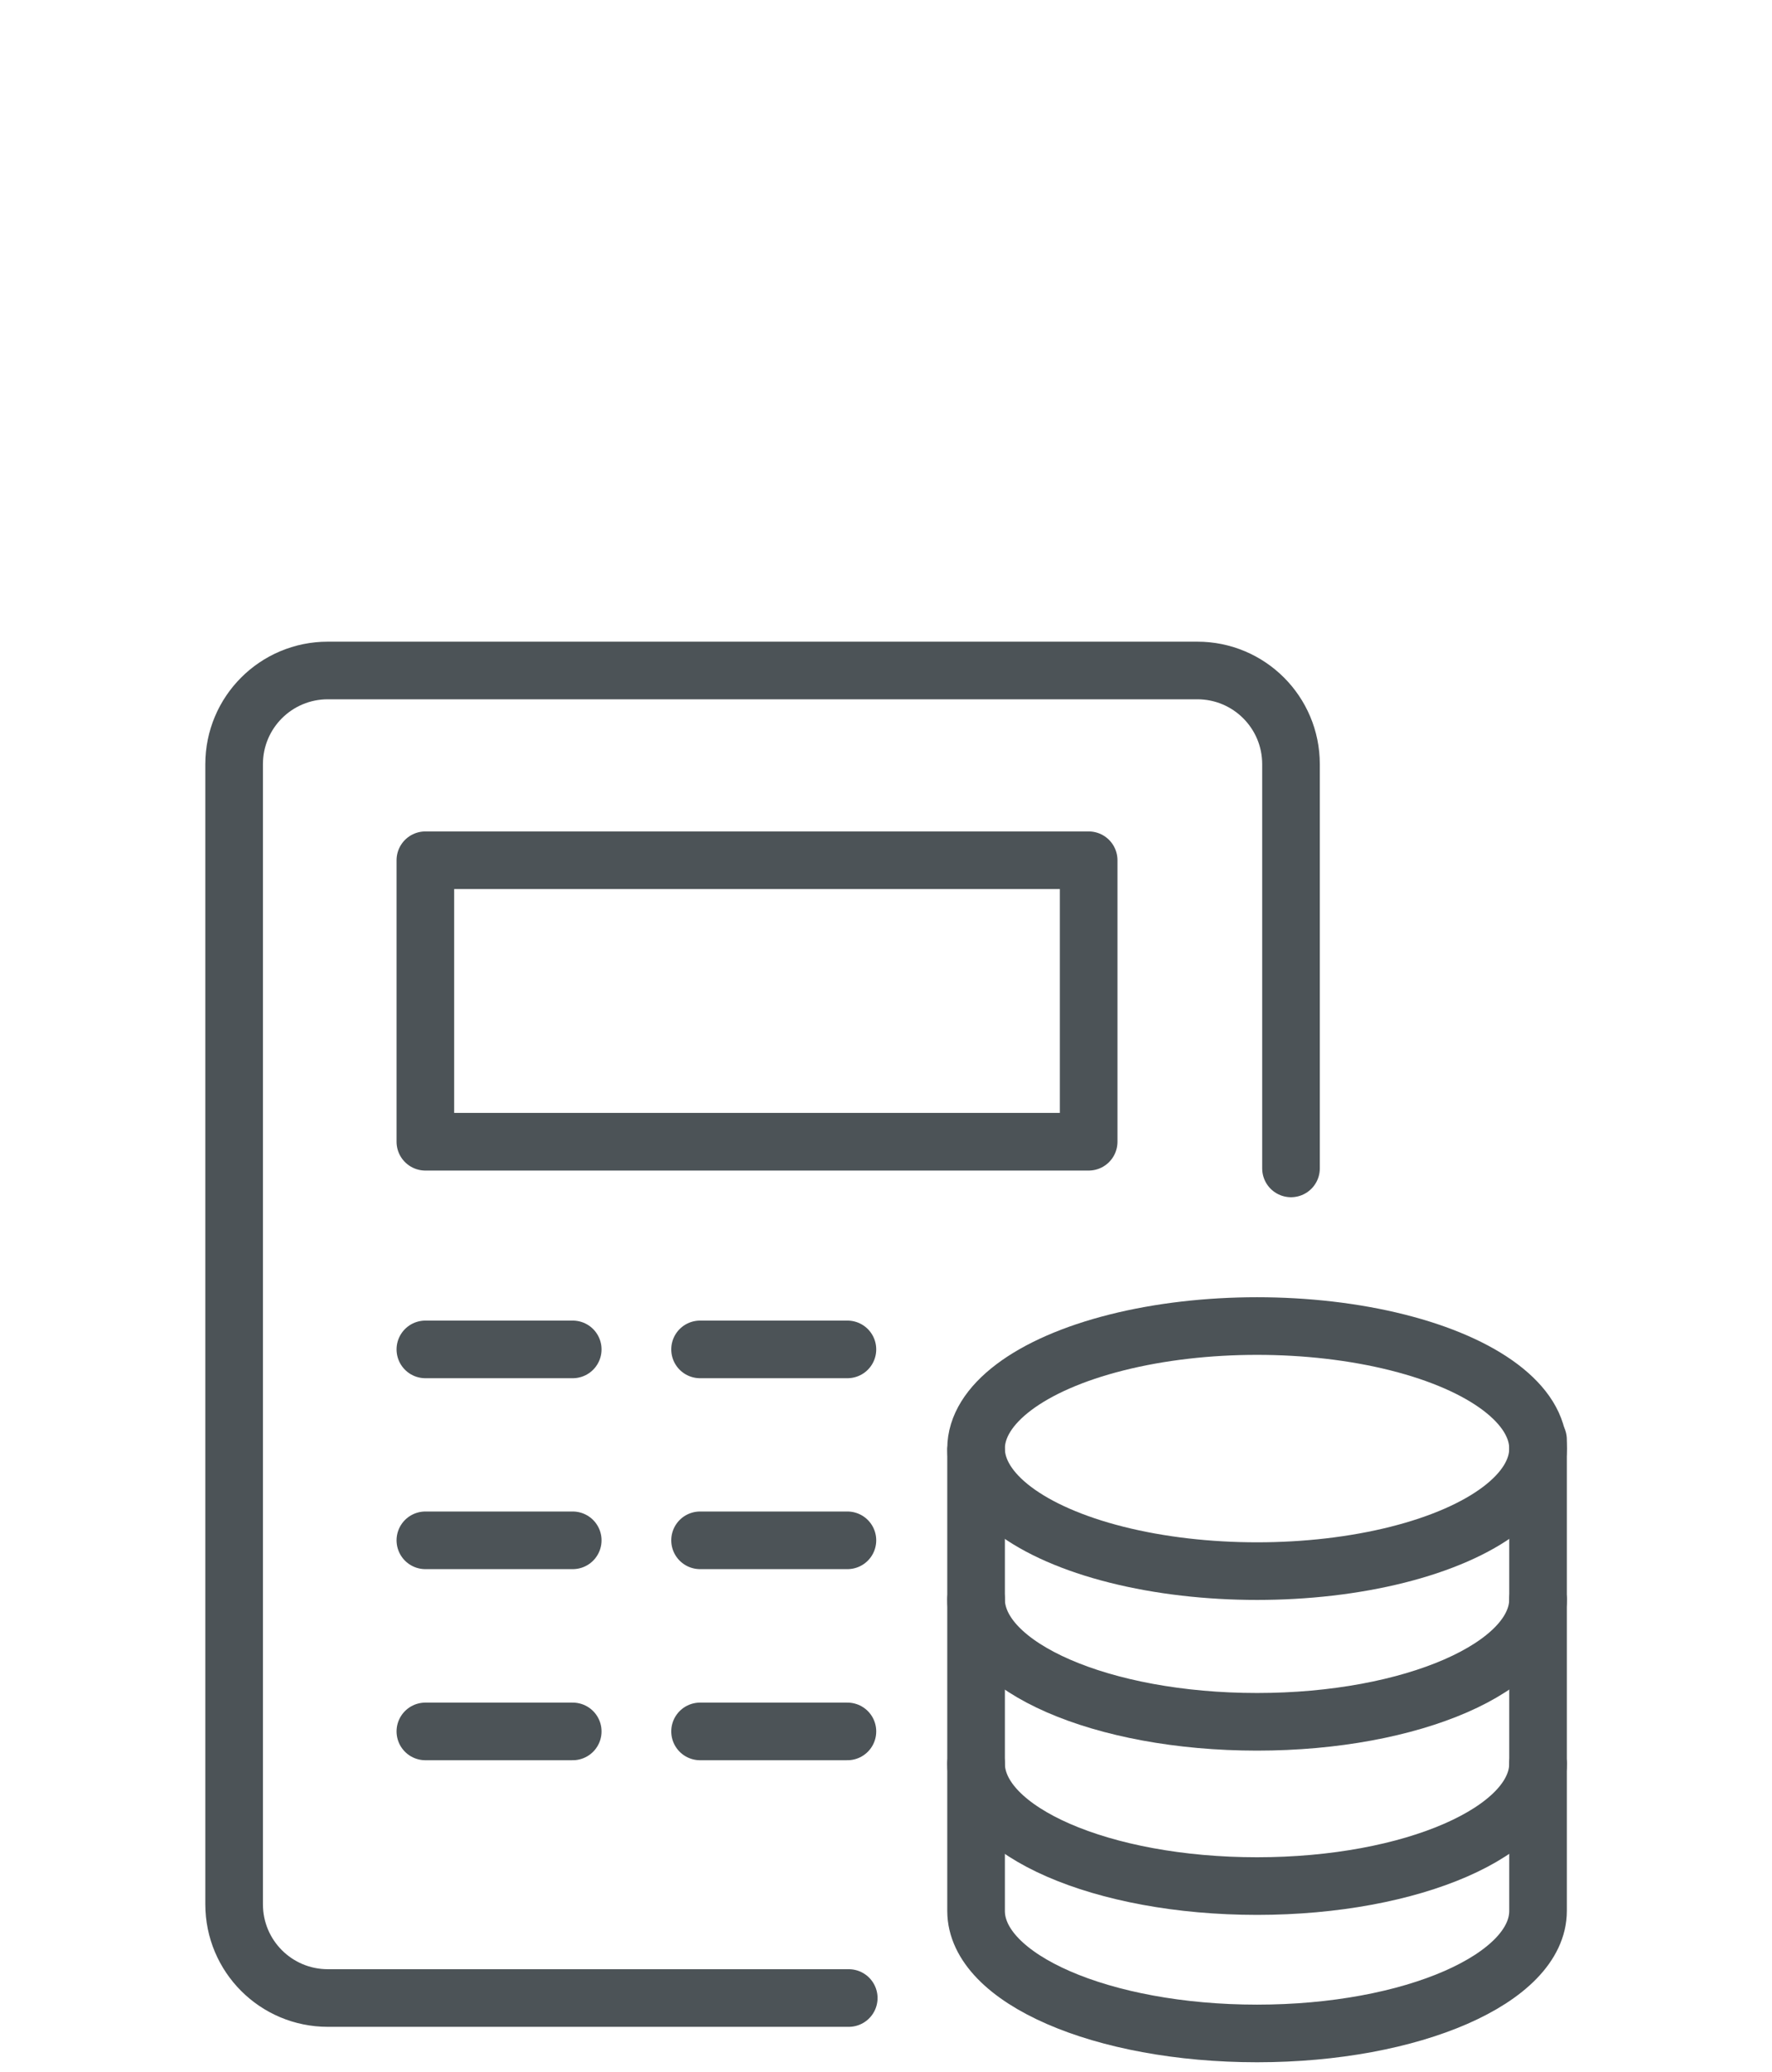
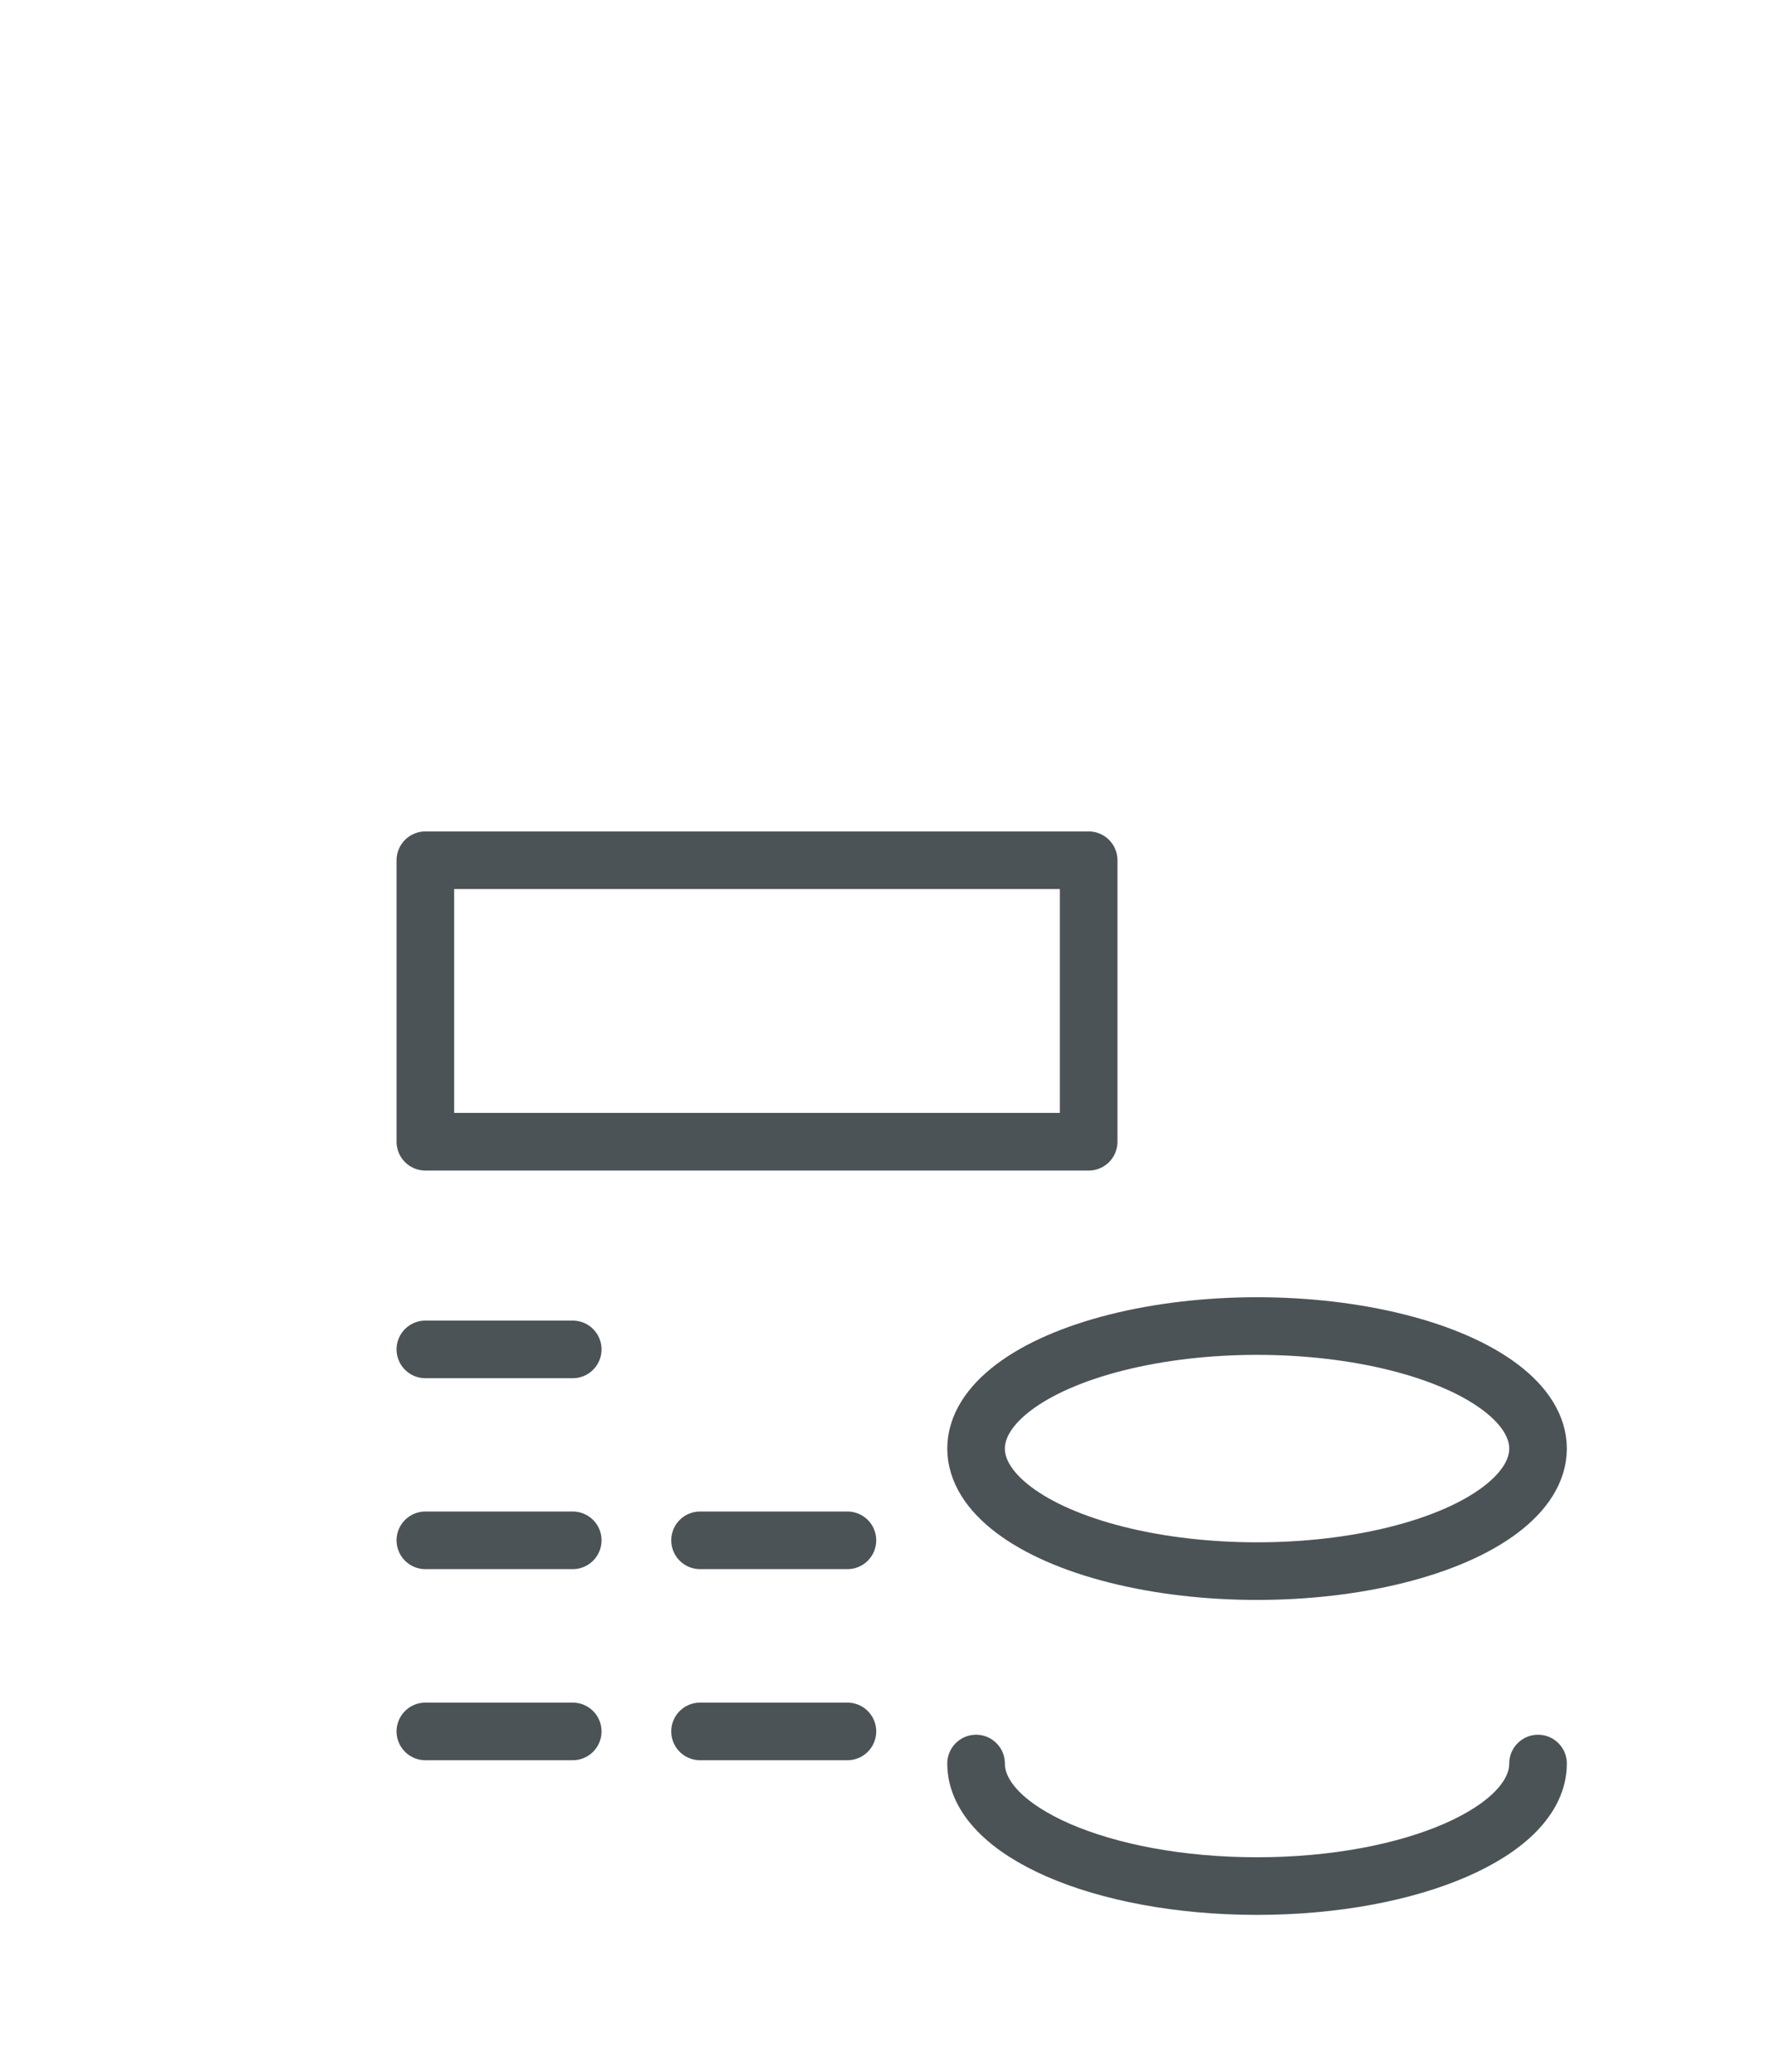
<svg xmlns="http://www.w3.org/2000/svg" id="Projecto_:_Big_images_Image" data-name="Projecto : Big images Image" viewBox="0 0 107.02 125.12">
-   <path d="m51.26,120.66h-31.46c-3.13,0-5.66-2.53-5.66-5.66V46.15c0-3.13,2.53-5.66,5.66-5.66h52.51c3.13,0,5.66,2.53,5.66,5.66v24.41" style="fill: none; stroke: #4c5357; stroke-linecap: round; stroke-linejoin: round; stroke-width: 3.48px;" />
  <rect x="25.69" y="51.95" width="40.06" height="17" style="fill: none; stroke: #4c5357; stroke-linecap: round; stroke-linejoin: round; stroke-width: 3.48px;" />
  <line x1="25.69" y1="81.49" x2="34.59" y2="81.49" style="fill: none; stroke: #4c5357; stroke-linecap: round; stroke-linejoin: round; stroke-width: 3.48px;" />
-   <line x1="42.28" y1="81.49" x2="51.18" y2="81.49" style="fill: none; stroke: #4c5357; stroke-linecap: round; stroke-linejoin: round; stroke-width: 3.48px;" />
  <line x1="25.69" y1="93.02" x2="34.59" y2="93.02" style="fill: none; stroke: #4c5357; stroke-linecap: round; stroke-linejoin: round; stroke-width: 3.48px;" />
  <line x1="42.28" y1="93.02" x2="51.18" y2="93.02" style="fill: none; stroke: #4c5357; stroke-linecap: round; stroke-linejoin: round; stroke-width: 3.48px;" />
  <line x1="25.69" y1="104.56" x2="34.59" y2="104.56" style="fill: none; stroke: #4c5357; stroke-linecap: round; stroke-linejoin: round; stroke-width: 3.48px;" />
  <line x1="42.28" y1="104.56" x2="51.18" y2="104.56" style="fill: none; stroke: #4c5357; stroke-linecap: round; stroke-linejoin: round; stroke-width: 3.48px;" />
  <ellipse cx="75.92" cy="87.48" rx="16.97" ry="7.4" style="fill: none; stroke: #4c5357; stroke-linecap: round; stroke-linejoin: round; stroke-width: 3.48px;" />
-   <path d="m58.95,87.6v27.8c0,4.09,7.6,7.4,16.97,7.4s16.97-3.32,16.97-7.4v-28.46" style="fill: none; stroke: #4c5357; stroke-linecap: round; stroke-linejoin: round; stroke-width: 3.48px;" />
  <path d="m58.95,106.5c0,4.09,7.6,7.4,16.97,7.4s16.97-3.32,16.97-7.4" style="fill: none; stroke: #4c5357; stroke-linecap: round; stroke-linejoin: round; stroke-width: 3.48px;" />
-   <path d="m58.95,96.58c0,4.09,7.6,7.4,16.97,7.4s16.97-3.32,16.97-7.4" style="fill: none; stroke: #4c5357; stroke-linecap: round; stroke-linejoin: round; stroke-width: 3.48px;" />
</svg>